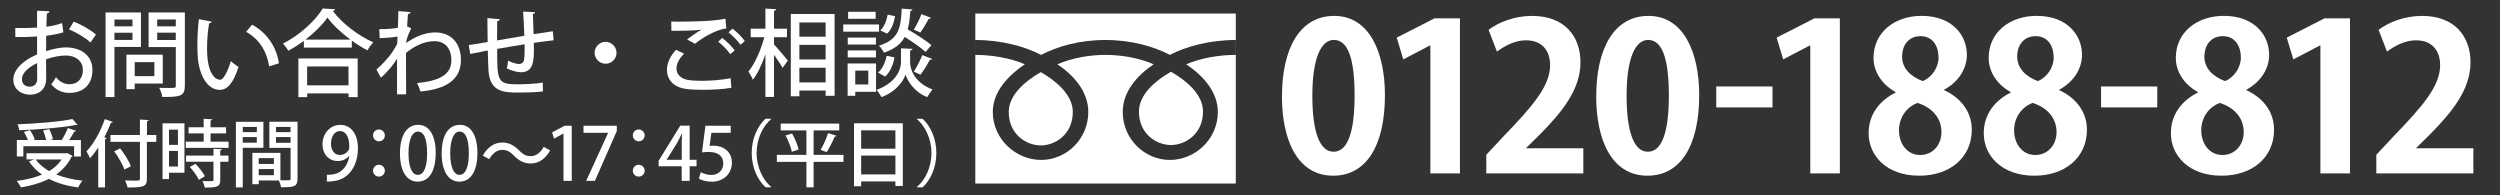
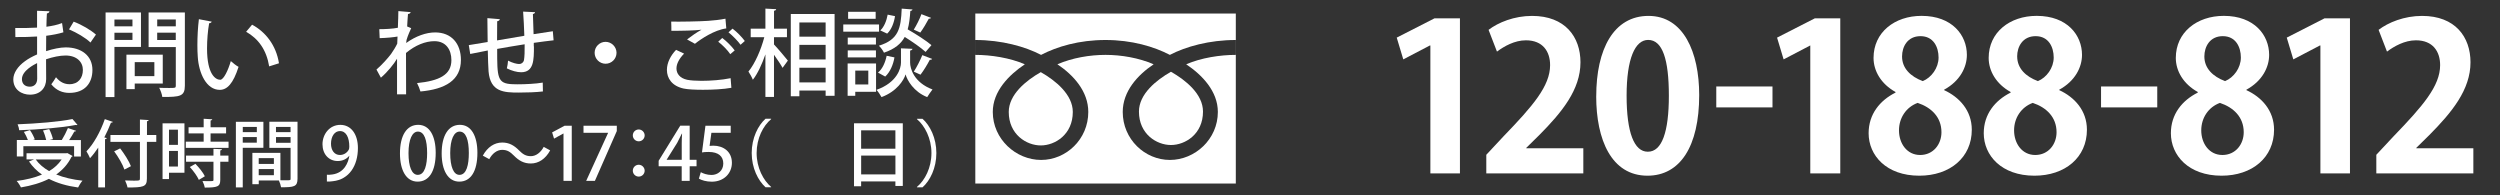
<svg xmlns="http://www.w3.org/2000/svg" id="_レイヤー_1" data-name="レイヤー_1" version="1.1" viewBox="0 0 717 56">
  <rect x="0" y="0" width="717" height="56" fill="#333333" stroke="none" />
  <defs>
    <style>
      .st0 {
        fill: #fff;
      }
    </style>
  </defs>
  <g>
    <path class="st0" d="M18.2,9.26c-1.38.43-3.06.76-4.95,1-.03,1.49-.03,3.06-.03,4.41,1.98-.65,4.06-1.08,5.63-1.08,4.49,0,7.66,2.38,7.66,6.47,0,3.79-2.19,6.58-6.63,6.58-1.92,0-3.71-.68-5.17-2.46.49-.6.97-1.41,1.35-2.03,1.16,1.43,2.46,2,3.87,2,2.52,0,3.84-1.79,3.84-4.09s-1.76-4.14-4.98-4.14c-1.62,0-3.65.43-5.58,1.08,0,2.06.03,4.98.03,5.68,0,2.44-1.6,4.47-4.63,4.47-2.38,0-4.79-1.41-4.79-4.39,0-1.79,1.25-3.71,3.33-5.2.97-.73,2.19-1.38,3.49-1.95v-5.14c-1.87.14-3.95.16-6.23.16l-.03-2.6c2.3.03,4.38,0,6.25-.11V3.09l3.55.14c-.03.33-.3.57-.73.62-.08,1.03-.11,2.46-.14,3.82,1.65-.22,3.17-.54,4.49-1.06l.38,2.65ZM10.65,18.09c-.84.41-4.36,2.19-4.36,4.6,0,1.25.76,2.17,2.27,2.17,1.22,0,2.11-.79,2.11-2.3,0-.68,0-2.6-.03-4.47ZM25.94,12.19c-1.43-1.38-3.95-2.84-6.14-3.76l1.33-2.22c2.36.89,4.87,2.38,6.39,3.71l-1.57,2.27Z" />
    <path class="st0" d="M40.43,13.46h-7.61v14.37h-2.54V3.58h10.15v9.88ZM37.99,5.61h-5.17v1.95h5.17v-1.95ZM32.82,11.46h5.17v-2.08h-5.17v2.08ZM46.68,23.96h-8.04v1.6h-2.38v-9.88h10.42v8.28ZM44.27,17.82h-5.63v4.01h5.63v-4.01ZM53.02,3.58v20.98c0,3.11-1.43,3.25-6.47,3.25-.08-.73-.51-1.92-.89-2.63,1.03.05,2.11.05,2.92.05,1.73,0,1.84,0,1.84-.7v-11.04h-7.8V3.58h10.39ZM50.42,5.58h-5.33v1.98h5.33v-1.98ZM45.08,11.48h5.33v-2.11h-5.33v2.11Z" />
    <path class="st0" d="M60.71,6.21c-.05.24-.35.43-.73.46-.38,2.11-.6,4.82-.6,7.25,0,7.36,2.41,8.96,3.79,8.96,1-.03,2.27-2.76,3.03-5.36.54.49,1.57,1.33,2.22,1.65-1.54,4.82-3.28,6.6-5.39,6.6-3.82,0-6.01-4.74-6.31-9.47-.08-1.03-.11-2.17-.11-3.36,0-2.38.13-5.01.43-7.44l3.65.7ZM77.2,19.04c-.79-4.79-3.11-7.93-6.61-9.93l1.71-2.03c3.87,2.08,6.9,5.9,7.71,11.07l-2.82.89Z" />
-     <path class="st0" d="M87.15,11.73c-1.41,1.03-2.92,2-4.44,2.81-.35-.57-1.06-1.52-1.57-2.03,4.74-2.38,9.31-6.58,11.42-10.07l3.55.22c-.08.27-.33.43-.65.49,2.65,3.57,7.42,7.17,11.59,8.99-.62.65-1.22,1.52-1.68,2.3-1.46-.76-3-1.73-4.47-2.79v2h-13.75v-1.92ZM85.58,27.86v-11.1h17v11.1h-2.62v-1.08h-11.86v1.08h-2.52ZM100.49,11.35c-2.63-1.95-5.04-4.2-6.58-6.31-1.41,2.03-3.65,4.3-6.28,6.31h12.86ZM99.95,19.06h-11.86v5.41h11.86v-5.41Z" />
    <path class="st0" d="M114.2,5.53c.03-.76.05-1.73.05-2.35l3.52.3c-.05.3-.27.46-.76.54-.13,1.25-.16,2.46-.24,3.57.3.11.62.27,1.16.49-.27.57-.95,2.06-1.33,3.36-.03.38-.05.57-.11.89,2.79-2,5.74-3.03,8.31-3.03,4.63,0,7.39,3.14,7.39,7.9,0,5.82-4.49,8.39-11.61,9.04-.22-.73-.59-1.71-.97-2.41,6.36-.65,9.85-2.35,9.85-6.58,0-2.98-1.54-5.44-4.87-5.44-2.57,0-5.47,1.14-8.15,3.38,0,3.68,0,8.72.03,11.86h-2.6v-10.21c-.84,1.49-2.82,3.9-4.63,5.44l-1.27-2.33c1.65-1.44,3.22-3.19,4.2-4.49.57-.79,1.41-2.17,1.76-2.95l.08-2.03c-.97.19-3.11.41-5.12.46l-.11-2.57c1.68,0,3.92-.11,5.33-.41l.08-2.44Z" />
    <path class="st0" d="M153.13,13.3c0,3.87,0,7.42-3.68,7.42-1.16,0-2.68-.41-4.09-1.11.16-.54.3-1.52.35-2.22,1.3.68,2.54.97,3.19.97s1.22-.41,1.38-1.14c.16-.92.22-2.52.19-4.52-2.81.46-5.68.92-7.88,1.33,0,8.23,0,9.96,4.44,10.12.41.03.89.03,1.43.03,2.17,0,5.2-.14,7.2-.49l.05,2.54c-2.03.24-4.71.32-6.9.32-4.25,0-8.18-.14-8.69-6.06-.11-1.41-.16-3.63-.22-6.01-1.62.33-3.82.73-5.04,1l-.41-2.54c1.33-.19,3.55-.57,5.41-.89-.03-2.35-.08-4.93-.08-6.85l3.57.3c-.05.32-.27.49-.76.6-.03,1.46-.03,3.57-.03,5.49l7.82-1.33c-.08-2.27-.19-4.87-.35-6.93l3.41.16c0,.27-.19.41-.6.54.08,1.73.14,3.87.19,5.77,2.03-.3,4.03-.62,5.52-.84l.22,2.6c-1.52.16-3.55.43-5.68.73v1Z" />
    <path class="st0" d="M176.82,15.14c0,1.73-1.41,3.14-3.14,3.14s-3.14-1.41-3.14-3.14,1.41-3.14,3.14-3.14,3.14,1.46,3.14,3.14Z" />
    <path class="st0" d="M209.76,25.18c-2.25.41-5.36.57-8.15.57-2.33,0-4.39-.11-5.52-.35-3.38-.73-4.82-2.95-4.82-5.36,0-2.08,1.11-4.17,2.63-5.74l2.3,1.08c-1.38,1.38-2.19,2.92-2.19,4.25,0,1.46.95,2.79,3.06,3.25.95.19,2.44.3,4.11.3,2.65,0,5.85-.24,8.36-.76l.22,2.76ZM197.04,11.32c1.14-.89,2.84-2.08,4.09-2.76v-.03c-1.68.24-5.96.32-8.58.3,0-.68,0-2-.05-2.63,2.57.05,8.15-.05,10.58-.22,1.6-.11,3.41-.3,4.98-.62l.24,2.79c-3.38.43-7.28,3.03-8.99,4.41l-2.27-1.25ZM209.44,15.54c-.68-1.08-2.35-2.76-3.46-3.57l1.16-1.08c1.25.92,2.76,2.46,3.57,3.57l-1.27,1.08ZM212.39,12.84c-.7-1-2.3-2.65-3.46-3.57l1.16-1.06c1.27.95,2.73,2.46,3.52,3.55l-1.22,1.08Z" />
    <path class="st0" d="M221.98,10.67v2.08c.97,1,3.41,3.9,3.98,4.63l-1.52,2.08c-.49-.92-1.52-2.44-2.46-3.76v12.1h-2.46v-12.21c-1,2.87-2.25,5.58-3.6,7.28-.27-.7-.87-1.76-1.27-2.35,1.87-2.25,3.63-6.31,4.55-9.85h-3.9v-2.44h4.22V2.47l3.09.16c-.03.24-.19.38-.62.46v5.14h3.71v2.44h-3.71ZM226.8,4.01h12.56v23.47h-2.57v-1.52h-7.53v1.65h-2.46V4.01ZM236.79,6.45h-7.53v4.06h7.53v-4.06ZM229.26,12.86v4.2h7.53v-4.2h-7.53ZM229.26,23.64h7.53v-4.22h-7.53v4.22Z" />
    <path class="st0" d="M252.11,7.02v2.06h-10.26v-2.06h10.26ZM251.25,18.2v8.12h-5.96v1.16h-2.19v-9.28h8.15ZM251.22,10.78v2h-8.09v-2h8.09ZM243.13,16.46v-2h8.09v2h-8.09ZM251.14,3.39v2h-7.9v-2h7.9ZM249.03,20.25h-3.74v3.98h3.74v-3.98ZM261.7,14c-.03.24-.27.43-.68.51v3.44c0,1.65,1.03,5.68,6.42,7.71-.46.6-1.16,1.57-1.52,2.19-3.87-1.52-5.77-4.87-6.2-6.52-.49,1.68-2.54,4.9-6.9,6.52-.3-.57-.97-1.57-1.46-2.08,5.9-2.08,7.04-6.15,7.04-7.82v-4.09l3.3.14ZM256.53,16.46c-.35,2.08-1.25,4.22-2.65,5.5l-2.08-1.14c1.27-1,2.11-2.92,2.49-4.82l2.25.46ZM261.7,2.71c-.03.22-.24.38-.62.43-.13,1.98-.32,3.74-.76,5.28,2.38,1.35,5.31,3.25,6.82,4.52l-1.68,1.95c-1.3-1.19-3.76-2.9-5.98-4.3-1.06,1.95-2.84,3.46-5.96,4.52-.27-.6-.92-1.52-1.46-2,5.68-1.76,6.31-4.98,6.55-10.64l3.09.24ZM252.47,8.72c1.08-.97,1.81-2.79,2.11-4.52l2.11.43c-.27,1.84-1,3.84-2.25,5.01l-1.98-.92ZM267.03,5.12c-.13.19-.38.27-.65.24-.62,1.19-1.62,2.87-2.44,3.98-.03-.03-1.87-.84-1.87-.84.76-1.22,1.73-3.11,2.19-4.44l2.76,1.06ZM267.33,16.9c-.11.19-.32.27-.68.27-.65,1.27-1.76,3.11-2.65,4.25l-1.92-.87c.81-1.25,1.87-3.3,2.44-4.74l2.81,1.08Z" />
  </g>
  <g>
    <path class="st0" d="M19.34,43.91l1.49.84c-.08.13-.21.23-.34.27-1.03,2.08-2.52,3.72-4.37,5.02,2.16.88,4.72,1.47,7.54,1.78-.44.48-.99,1.37-1.26,1.95-3.19-.44-6-1.24-8.38-2.48-2.35,1.2-5.1,1.97-8.02,2.46-.21-.5-.8-1.41-1.22-1.85,2.65-.34,5.12-.92,7.26-1.83-1.47-1.03-2.73-2.29-3.72-3.76l1.45-.59h-2.16v-1.76h11.34l.38-.06ZM6.7,41.91v2.96h-1.87v-4.72h3.17c-.27-.71-.71-1.64-1.15-2.33l1.74-.5c.57.82,1.15,1.93,1.39,2.67l-.55.17h3.82c-.17-.78-.52-1.89-.92-2.73l1.78-.4c.46.9.92,2.12,1.07,2.88l-.99.25h3.53c.63-1.01,1.34-2.41,1.76-3.44l2.35.8c-.06.13-.25.21-.52.21-.38.71-.94,1.64-1.49,2.44h3.38v4.72h-1.95v-2.96H6.7ZM22.22,35.82c-.06.04-.15.06-.25.06-.08,0-.17-.02-.27-.04-4.09.8-10.65,1.32-16.21,1.51-.02-.5-.25-1.26-.44-1.7,5.52-.21,11.99-.73,15.73-1.51l1.45,1.68ZM10.25,45.73c.92,1.32,2.25,2.44,3.84,3.34,1.49-.88,2.71-2,3.59-3.34h-7.43Z" />
    <path class="st0" d="M28.17,42.33c-.76,1.13-1.53,2.16-2.35,3.04-.21-.5-.71-1.51-1.03-1.97,2.04-2.08,4.05-5.67,5.27-9.24l2.31.8c-.08.15-.27.25-.55.23-.55,1.43-1.2,2.86-1.91,4.22l.71.19c-.04.17-.19.29-.5.32v13.82h-1.95v-11.4ZM44.82,38.72v1.97h-2.69v10.52c0,1.32-.31,1.89-1.15,2.2-.84.32-2.27.36-4.41.36-.1-.57-.42-1.45-.71-2.02.9.04,1.76.06,2.46.06,1.66,0,1.81,0,1.81-.61v-10.52h-8.46v-1.97h8.46v-4.43l2.5.15c-.02.19-.13.29-.48.34v3.95h2.69ZM35.68,48.63c-.46-1.41-1.74-3.61-2.94-5.23l1.72-.84c1.22,1.57,2.56,3.7,3.09,5.1l-1.87.97Z" />
    <path class="st0" d="M52.9,35.38v14.17h-4.43v1.81h-1.85v-15.98h6.28ZM51.03,37.19h-2.56v4.35h2.56v-4.35ZM48.47,47.77h2.56v-4.49h-2.56v4.49ZM60.38,40.63h5.17v1.78h-12.26v-1.78h5.12v-2.37h-4.33v-1.76h4.33v-2.44l2.46.15c-.02.19-.15.29-.48.36v1.93h4.45v1.76h-4.45v2.37ZM63.65,42.8c-.02.19-.15.29-.48.36v1.47h2.35v1.76h-2.35v5.21c0,1.93-.8,2.2-4.45,2.2-.08-.55-.38-1.34-.65-1.87.61.02,1.2.02,1.68.02,1.45,0,1.47,0,1.47-.38v-5.19h-7.87v-1.76h7.87v-1.93l2.44.1ZM57.02,51.57c-.44-1.03-1.55-2.56-2.58-3.67l1.6-.92c1.05,1.07,2.23,2.54,2.71,3.57l-1.72,1.03Z" />
    <path class="st0" d="M75.54,42.38h-5.92v11.36h-1.97v-18.81h7.89v7.45ZM73.66,36.41h-4.03v1.49h4.03v-1.49ZM69.62,40.91h4.03v-1.6h-4.03v1.6ZM85.33,34.92v16.31c0,2.33-1.01,2.48-4.72,2.48-.08-.55-.36-1.41-.63-1.95h-5.77v1.07h-1.83v-8.99h8.04v7.85c.55.02,1.05.02,1.49.02,1.41,0,1.43,0,1.43-.5v-8.8h-6.09v-7.5h8.08ZM78.55,45.36h-4.35v1.66h4.35v-1.66ZM74.2,50.25h4.35v-1.76h-4.35v1.76ZM83.33,36.41h-4.18v1.49h4.18v-1.49ZM79.16,40.95h4.18v-1.64h-4.18v1.64Z" />
    <path class="st0" d="M100.14,44.71c-.76.9-1.87,1.47-3.28,1.47-2.56,0-4.37-1.97-4.37-4.81s1.99-5.56,5.12-5.56,5.04,2.75,5.04,6.63c0,5.06-2.5,9.03-7.18,9.53-.65.1-1.28.13-1.72.1v-1.95c.46.04.9,0,1.55-.08,3.42-.46,4.58-3.36,4.89-5.33h-.06ZM94.93,41.22c0,1.87.97,3.23,2.56,3.23,1.15,0,2.06-.67,2.52-1.49.1-.21.17-.48.17-.92,0-2.6-.9-4.45-2.69-4.45-1.51,0-2.56,1.51-2.56,3.63Z" />
-     <path class="st0" d="M110.38,38.83c0,.94-.76,1.7-1.7,1.7s-1.7-.76-1.7-1.7.76-1.7,1.7-1.7,1.7.8,1.7,1.7ZM110.38,48.95c0,.94-.76,1.7-1.7,1.7s-1.7-.76-1.7-1.7.76-1.7,1.7-1.7,1.7.8,1.7,1.7Z" />
    <path class="st0" d="M114.71,43.99c0-5.17,1.95-8.19,5.23-8.19s5.02,3.23,5.02,8.02c0,5.35-1.93,8.27-5.19,8.27s-5.06-3.25-5.06-8.1ZM122.5,43.91c0-3.76-.8-6.17-2.65-6.17-1.6,0-2.69,2.23-2.69,6.17s.97,6.24,2.65,6.24c2.06,0,2.69-2.96,2.69-6.24Z" />
    <path class="st0" d="M126.67,43.99c0-5.17,1.95-8.19,5.23-8.19s5.02,3.23,5.02,8.02c0,5.35-1.93,8.27-5.19,8.27s-5.06-3.25-5.06-8.1ZM134.46,43.91c0-3.76-.8-6.17-2.65-6.17-1.6,0-2.69,2.23-2.69,6.17s.97,6.24,2.65,6.24c2.06,0,2.69-2.96,2.69-6.24Z" />
    <path class="st0" d="M157.79,43.13c-1.36,2.48-3.34,3.76-5.56,3.76-1.95,0-3.38-.78-4.85-2.27-1.03-1.03-1.87-1.64-3.36-1.64s-2.86,1.07-3.7,2.67l-1.85-1.01c1.36-2.48,3.34-3.76,5.56-3.76,1.95,0,3.38.78,4.85,2.27,1.03,1.03,1.87,1.64,3.36,1.64s2.86-1.07,3.7-2.67l1.85,1.01Z" />
    <path class="st0" d="M161.61,51.87v-13.58h-.04l-2.67,1.47-.55-1.79,3.57-1.91h2.06v15.81h-2.37Z" />
    <path class="st0" d="M167.35,36.06h9.55v1.53l-6.28,14.28h-2.5l6.28-13.75v-.04h-7.05v-2.02Z" />
    <path class="st0" d="M184.89,38.83c0,.94-.76,1.7-1.7,1.7s-1.7-.76-1.7-1.7.76-1.7,1.7-1.7,1.7.8,1.7,1.7ZM184.89,48.95c0,.94-.76,1.7-1.7,1.7s-1.7-.76-1.7-1.7.76-1.7,1.7-1.7,1.7.8,1.7,1.7Z" />
    <path class="st0" d="M197.8,51.87h-2.29v-4.18h-6.61v-1.58l6.19-10.06h2.71v9.78h1.97v1.85h-1.97v4.18ZM191.19,45.84h4.33v-4.75c0-.9.04-1.85.1-2.75h-.08c-.48,1.01-.88,1.79-1.32,2.62l-3.02,4.83v.04Z" />
    <path class="st0" d="M209.57,36.06v2.02h-5.54l-.52,3.76c.31-.02.61-.06,1.05-.06,2.88,0,5.35,1.68,5.35,4.91,0,3.04-2.33,5.42-5.77,5.42-1.55,0-2.96-.42-3.7-.88l.55-1.85c.63.36,1.78.8,3.07.8,1.78,0,3.38-1.22,3.38-3.28s-1.39-3.32-4.2-3.32c-.8,0-1.39.04-1.91.13l.99-7.64h7.26Z" />
    <path class="st0" d="M221.16,34.17c-2.29,1.91-4.16,5.5-4.16,9.72s1.93,7.85,4.16,9.72v.1h-1.6c-2.14-1.91-3.97-5.52-3.97-9.83s1.83-7.92,3.97-9.83h1.6v.1Z" />
-     <path class="st0" d="M241.91,44.41v2.02h-8.57v7.29h-2.06v-7.29h-8.48v-2.02h8.48v-7.01h-7.37v-1.95h16.78v1.95h-7.35v7.01h8.57ZM227.09,43.53c-.23-1.24-.99-3.21-1.78-4.7l1.85-.55c.82,1.45,1.64,3.34,1.89,4.6l-1.95.65ZM239.92,38.95c-.06.15-.25.23-.52.23-.57,1.37-1.53,3.25-2.31,4.45,0,0-1.72-.65-1.74-.65.78-1.28,1.68-3.34,2.16-4.81l2.41.78Z" />
    <path class="st0" d="M244.94,35.36h13.98v17.97h-2.12v-1.3h-9.83v1.39h-2.04v-18.06ZM256.8,37.38h-9.83v5.27h9.83v-5.27ZM246.98,50.02h9.83v-5.4h-9.83v5.4Z" />
    <path class="st0" d="M262.98,53.61c2.29-1.91,4.16-5.5,4.16-9.72s-1.93-7.85-4.16-9.72v-.1h1.6c2.16,1.91,3.97,5.52,3.97,9.83s-1.81,7.92-3.97,9.83h-1.6v-.1Z" />
  </g>
  <g>
    <g>
-       <path class="st0" d="M367.67,27.62c0-13.53,5-23.06,15-23.06s14.53,10.36,14.53,22.71c0,14.71-5.47,23.12-14.83,23.12-10.36,0-14.71-10.36-14.71-22.77ZM382.5,43.51c4,0,6-5.65,6-16.06s-1.82-16-5.94-16c-3.77,0-6.18,5.41-6.18,16s2.18,16.06,6.06,16.06h.06Z" />
      <path class="st0" d="M410.23,49.74V13.03h-.12l-7.65,4-1.88-6.24,10.83-5.53h7.3v44.48h-8.47Z" />
      <path class="st0" d="M454.1,49.74h-27.83v-5.35l4.94-5.29c8.41-8.71,13.36-14.42,13.36-20.42,0-3.88-2.06-7.12-6.94-7.12-3.24,0-6.24,1.71-8.3,3.24l-2.41-6.24c2.77-2.12,7.36-4,12.47-4,9.53,0,13.89,6.06,13.89,13.3,0,7.88-5.35,14.36-11.83,20.89l-3.71,3.65v.12h16.36v7.24Z" />
      <path class="st0" d="M457.8,27.62c0-13.53,5-23.06,15-23.06s14.53,10.36,14.53,22.71c0,14.71-5.47,23.12-14.83,23.12-10.36,0-14.71-10.36-14.71-22.77ZM472.63,43.51c4,0,6-5.65,6-16.06s-1.82-16-5.94-16c-3.77,0-6.18,5.41-6.18,16s2.18,16.06,6.06,16.06h.06Z" />
      <path class="st0" d="M492.23,24.8h16.12v6h-16.12v-6Z" />
-       <path class="st0" d="M519.19,49.74V13.03h-.12l-7.65,4-1.88-6.24,10.83-5.53h7.3v44.48h-8.47Z" />
+       <path class="st0" d="M519.19,49.74V13.03l-7.65,4-1.88-6.24,10.83-5.53h7.3v44.48h-8.47Z" />
      <path class="st0" d="M543.63,26.38c-4.12-2.29-6.3-6-6.3-9.77,0-7.35,6.06-12.06,13.77-12.06,8.83,0,13,5.59,13,11.18,0,3.59-2,7.53-6.53,10v.12c4.35,2,7.94,5.82,7.94,11.36,0,7.94-6.24,13.18-15.06,13.18-9.47,0-14.53-5.83-14.53-12.18,0-5.47,3.24-9.41,7.71-11.65v-.18ZM556.81,37.92c0-4.35-2.94-7.12-6.83-8.41-3.35,1.24-5.35,4.35-5.35,7.88,0,3.77,2.29,7.06,6.06,7.06s6.12-3.06,6.12-6.53ZM545.51,16.2c0,3.41,2.47,5.77,5.94,7.06,2.47-1,4.53-3.77,4.53-6.77s-1.47-6.12-5.18-6.12-5.29,3-5.29,5.82Z" />
      <path class="st0" d="M576.64,26.38c-4.12-2.29-6.29-6-6.29-9.77,0-7.35,6.06-12.06,13.77-12.06,8.83,0,13,5.59,13,11.18,0,3.59-2,7.53-6.53,10v.12c4.35,2,7.94,5.82,7.94,11.36,0,7.94-6.24,13.18-15.06,13.18-9.47,0-14.53-5.83-14.53-12.18,0-5.47,3.24-9.41,7.71-11.65v-.18ZM589.82,37.92c0-4.35-2.94-7.12-6.83-8.41-3.35,1.24-5.35,4.35-5.35,7.88,0,3.77,2.29,7.06,6.06,7.06s6.12-3.06,6.12-6.53ZM578.53,16.2c0,3.41,2.47,5.77,5.94,7.06,2.47-1,4.53-3.77,4.53-6.77s-1.47-6.12-5.18-6.12-5.3,3-5.3,5.82Z" />
      <path class="st0" d="M602.58,24.8h16.12v6h-16.12v-6Z" />
      <path class="st0" d="M630.32,26.38c-4.12-2.29-6.3-6-6.3-9.77,0-7.35,6.06-12.06,13.77-12.06,8.83,0,13,5.59,13,11.18,0,3.59-2,7.53-6.53,10v.12c4.35,2,7.94,5.82,7.94,11.36,0,7.94-6.24,13.18-15.06,13.18-9.47,0-14.53-5.83-14.53-12.18,0-5.47,3.24-9.41,7.71-11.65v-.18ZM643.5,37.92c0-4.35-2.94-7.12-6.83-8.41-3.35,1.24-5.35,4.35-5.35,7.88,0,3.77,2.29,7.06,6.06,7.06s6.12-3.06,6.12-6.53ZM632.21,16.2c0,3.41,2.47,5.77,5.94,7.06,2.47-1,4.53-3.77,4.53-6.77s-1.47-6.12-5.18-6.12-5.29,3-5.29,5.82Z" />
      <path class="st0" d="M665.49,49.74V13.03h-.12l-7.65,4-1.88-6.24,10.83-5.53h7.3v44.48h-8.47Z" />
      <path class="st0" d="M709.36,49.74h-27.83v-5.35l4.94-5.29c8.41-8.71,13.36-14.42,13.36-20.42,0-3.88-2.06-7.12-6.94-7.12-3.24,0-6.24,1.71-8.3,3.24l-2.41-6.24c2.77-2.12,7.35-4,12.47-4,9.53,0,13.89,6.06,13.89,13.3,0,7.88-5.35,14.36-11.83,20.89l-3.71,3.65v.12h16.36v7.24Z" />
    </g>
    <g>
      <path class="st0" d="M326.65,32c0,6.46,5.08,9.59,9.18,9.59s9.19-3.13,9.19-9.59c0-5.02-4.96-9.02-9.19-11.42-4.22,2.4-9.18,6.4-9.18,11.42Z" />
      <path class="st0" d="M279.72,3.88v48.76h74.71V3.88h-74.71ZM354.42,15.74c-4.49,0-9.95.84-14.22,2.7,4.62,3.09,9.08,7.76,9.08,13.67,0,7.81-6.54,13.76-13.75,13.76s-13.53-5.95-13.53-13.76c0-5.91,4.24-10.58,8.86-13.67-4.27-1.86-9.31-2.7-13.8-2.7s-9.52.84-13.8,2.7c4.62,3.09,8.86,7.76,8.86,13.67,0,7.81-6.32,13.76-13.53,13.76s-13.86-5.95-13.86-13.76c0-5.91,4.57-10.58,9.19-13.67-4.27-1.86-9.72-2.7-14.21-2.7v-4.27c7.59,0,14.31,1.9,18.87,4.27,4.57-2.38,10.88-4.27,18.47-4.27s13.9,1.9,18.47,4.27c4.57-2.38,11.3-4.27,18.89-4.27v4.27Z" />
      <path class="st0" d="M289.31,32.11c0,6.46,5.09,9.6,9.19,9.6s9.18-3.14,9.18-9.6c0-5.01-4.97-9.02-9.18-11.42-4.22,2.4-9.19,6.41-9.19,11.42Z" />
    </g>
  </g>
</svg>